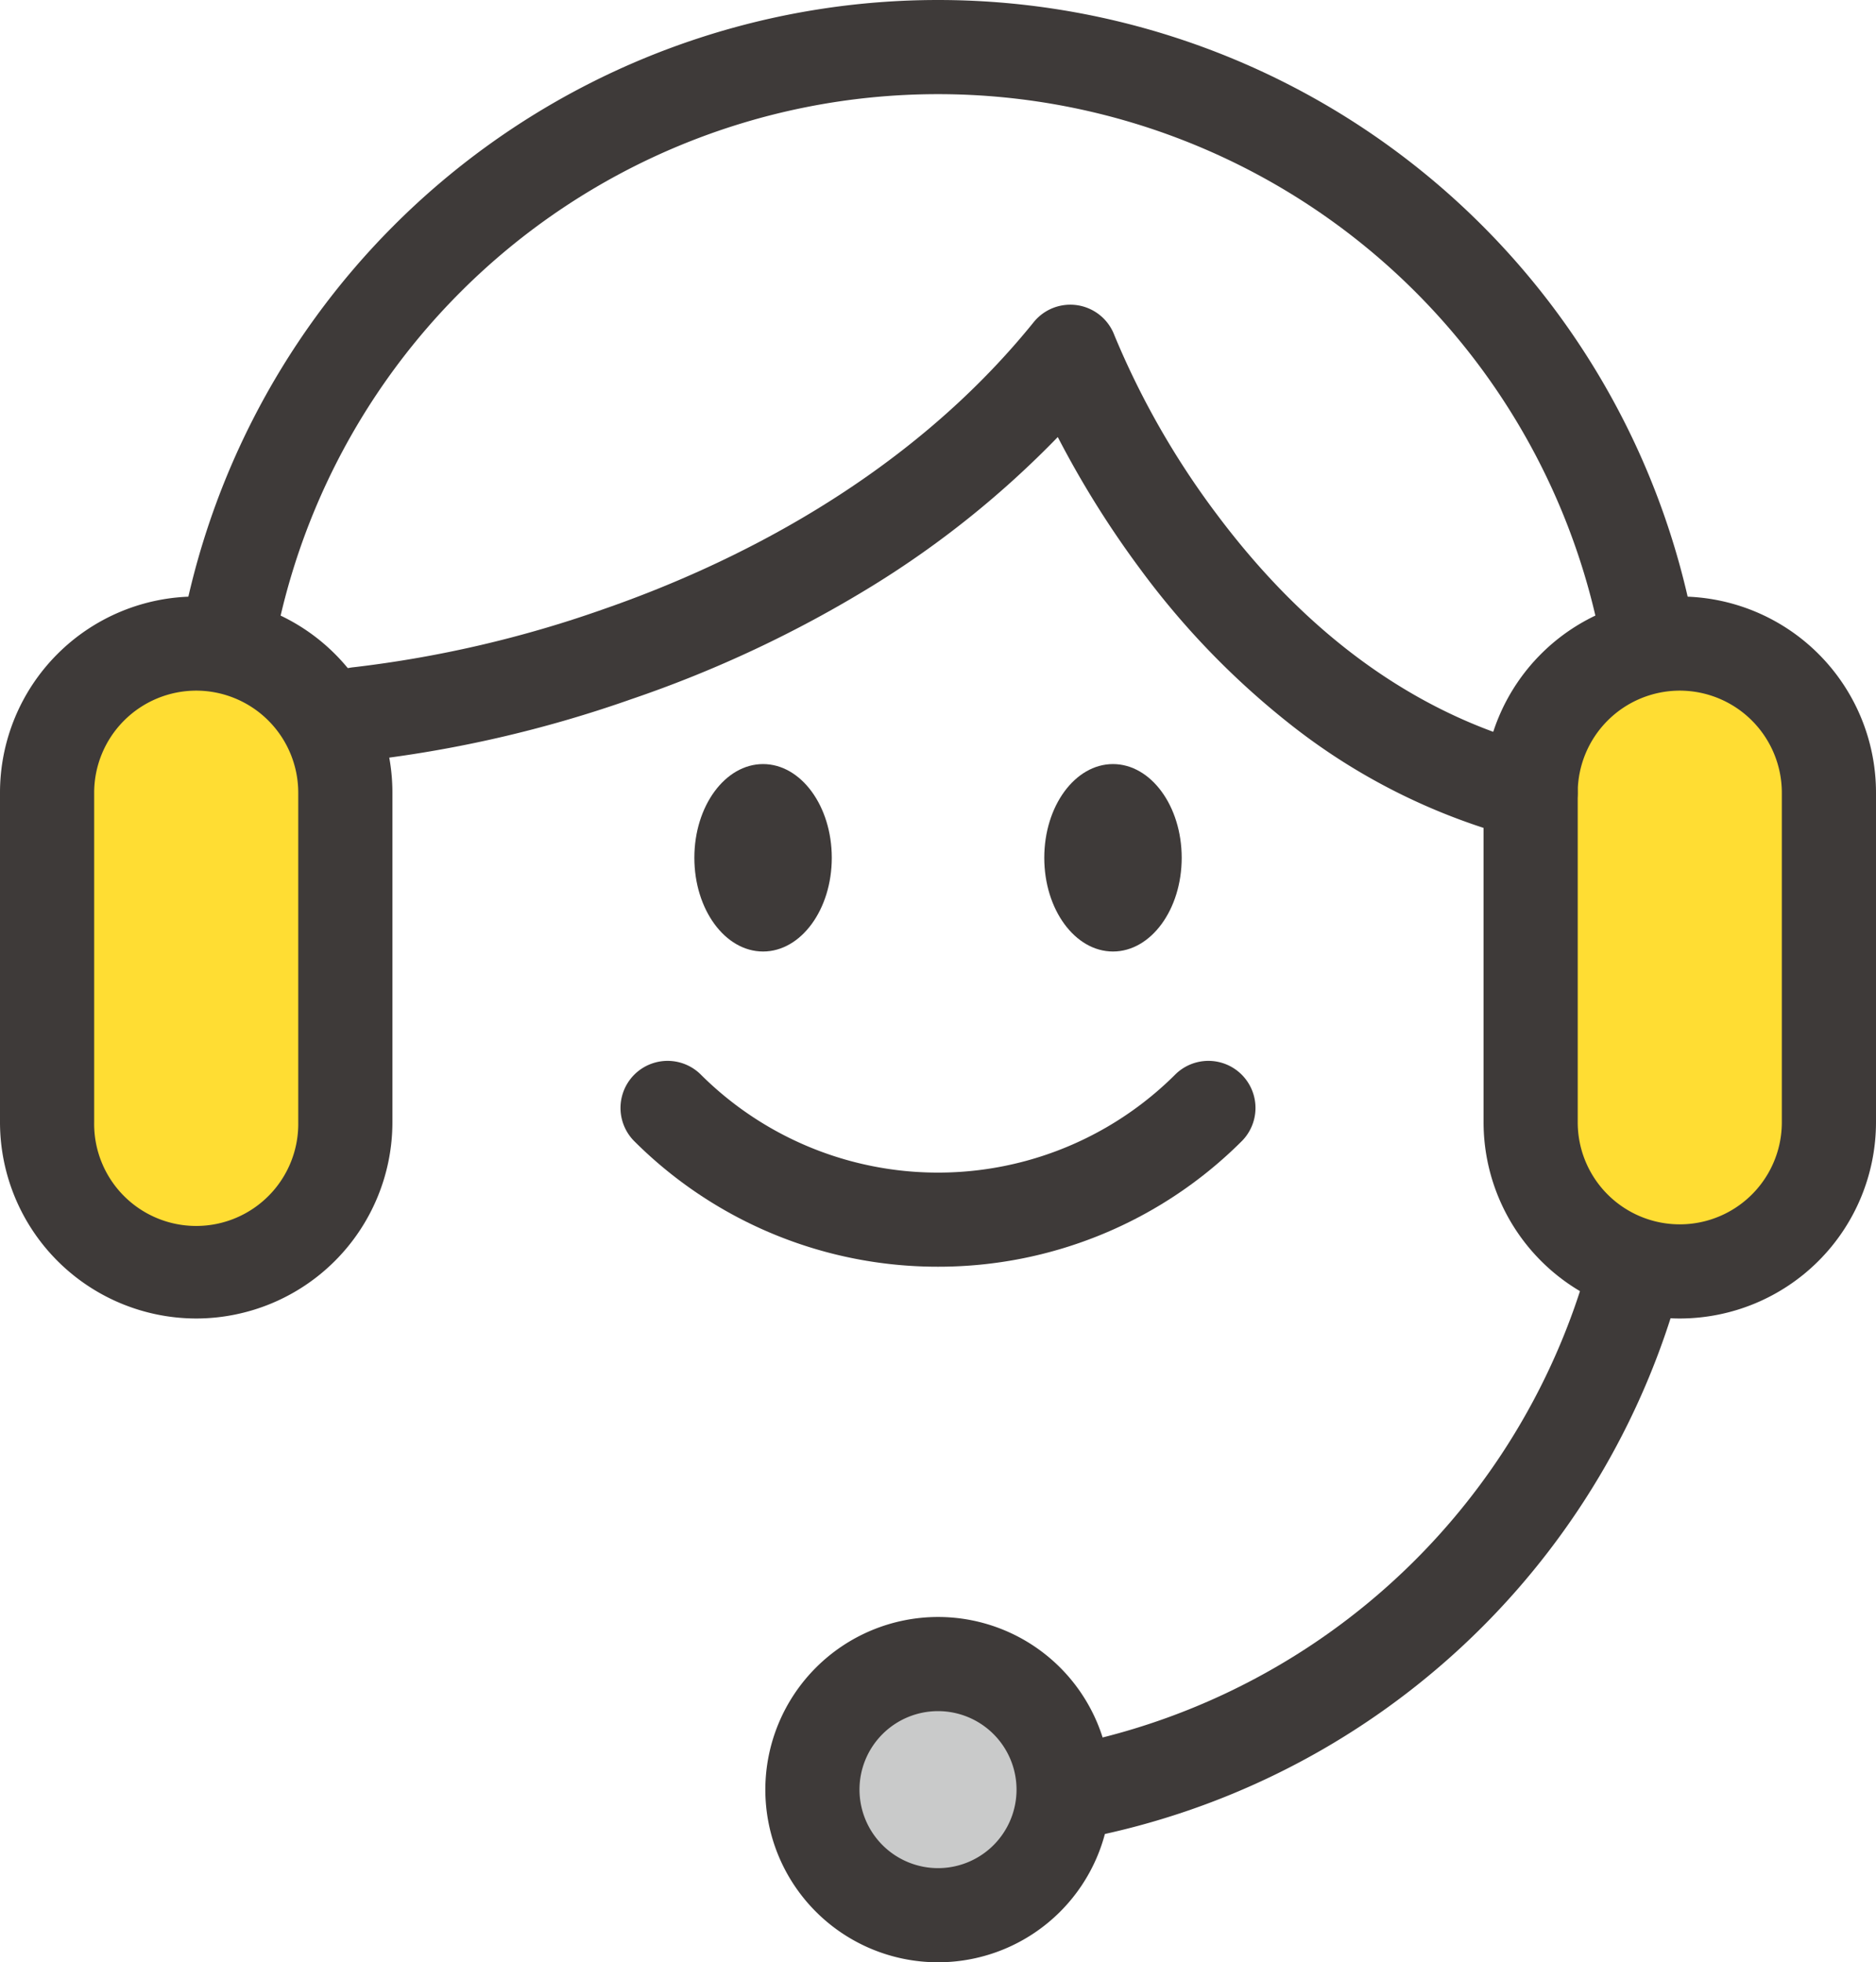
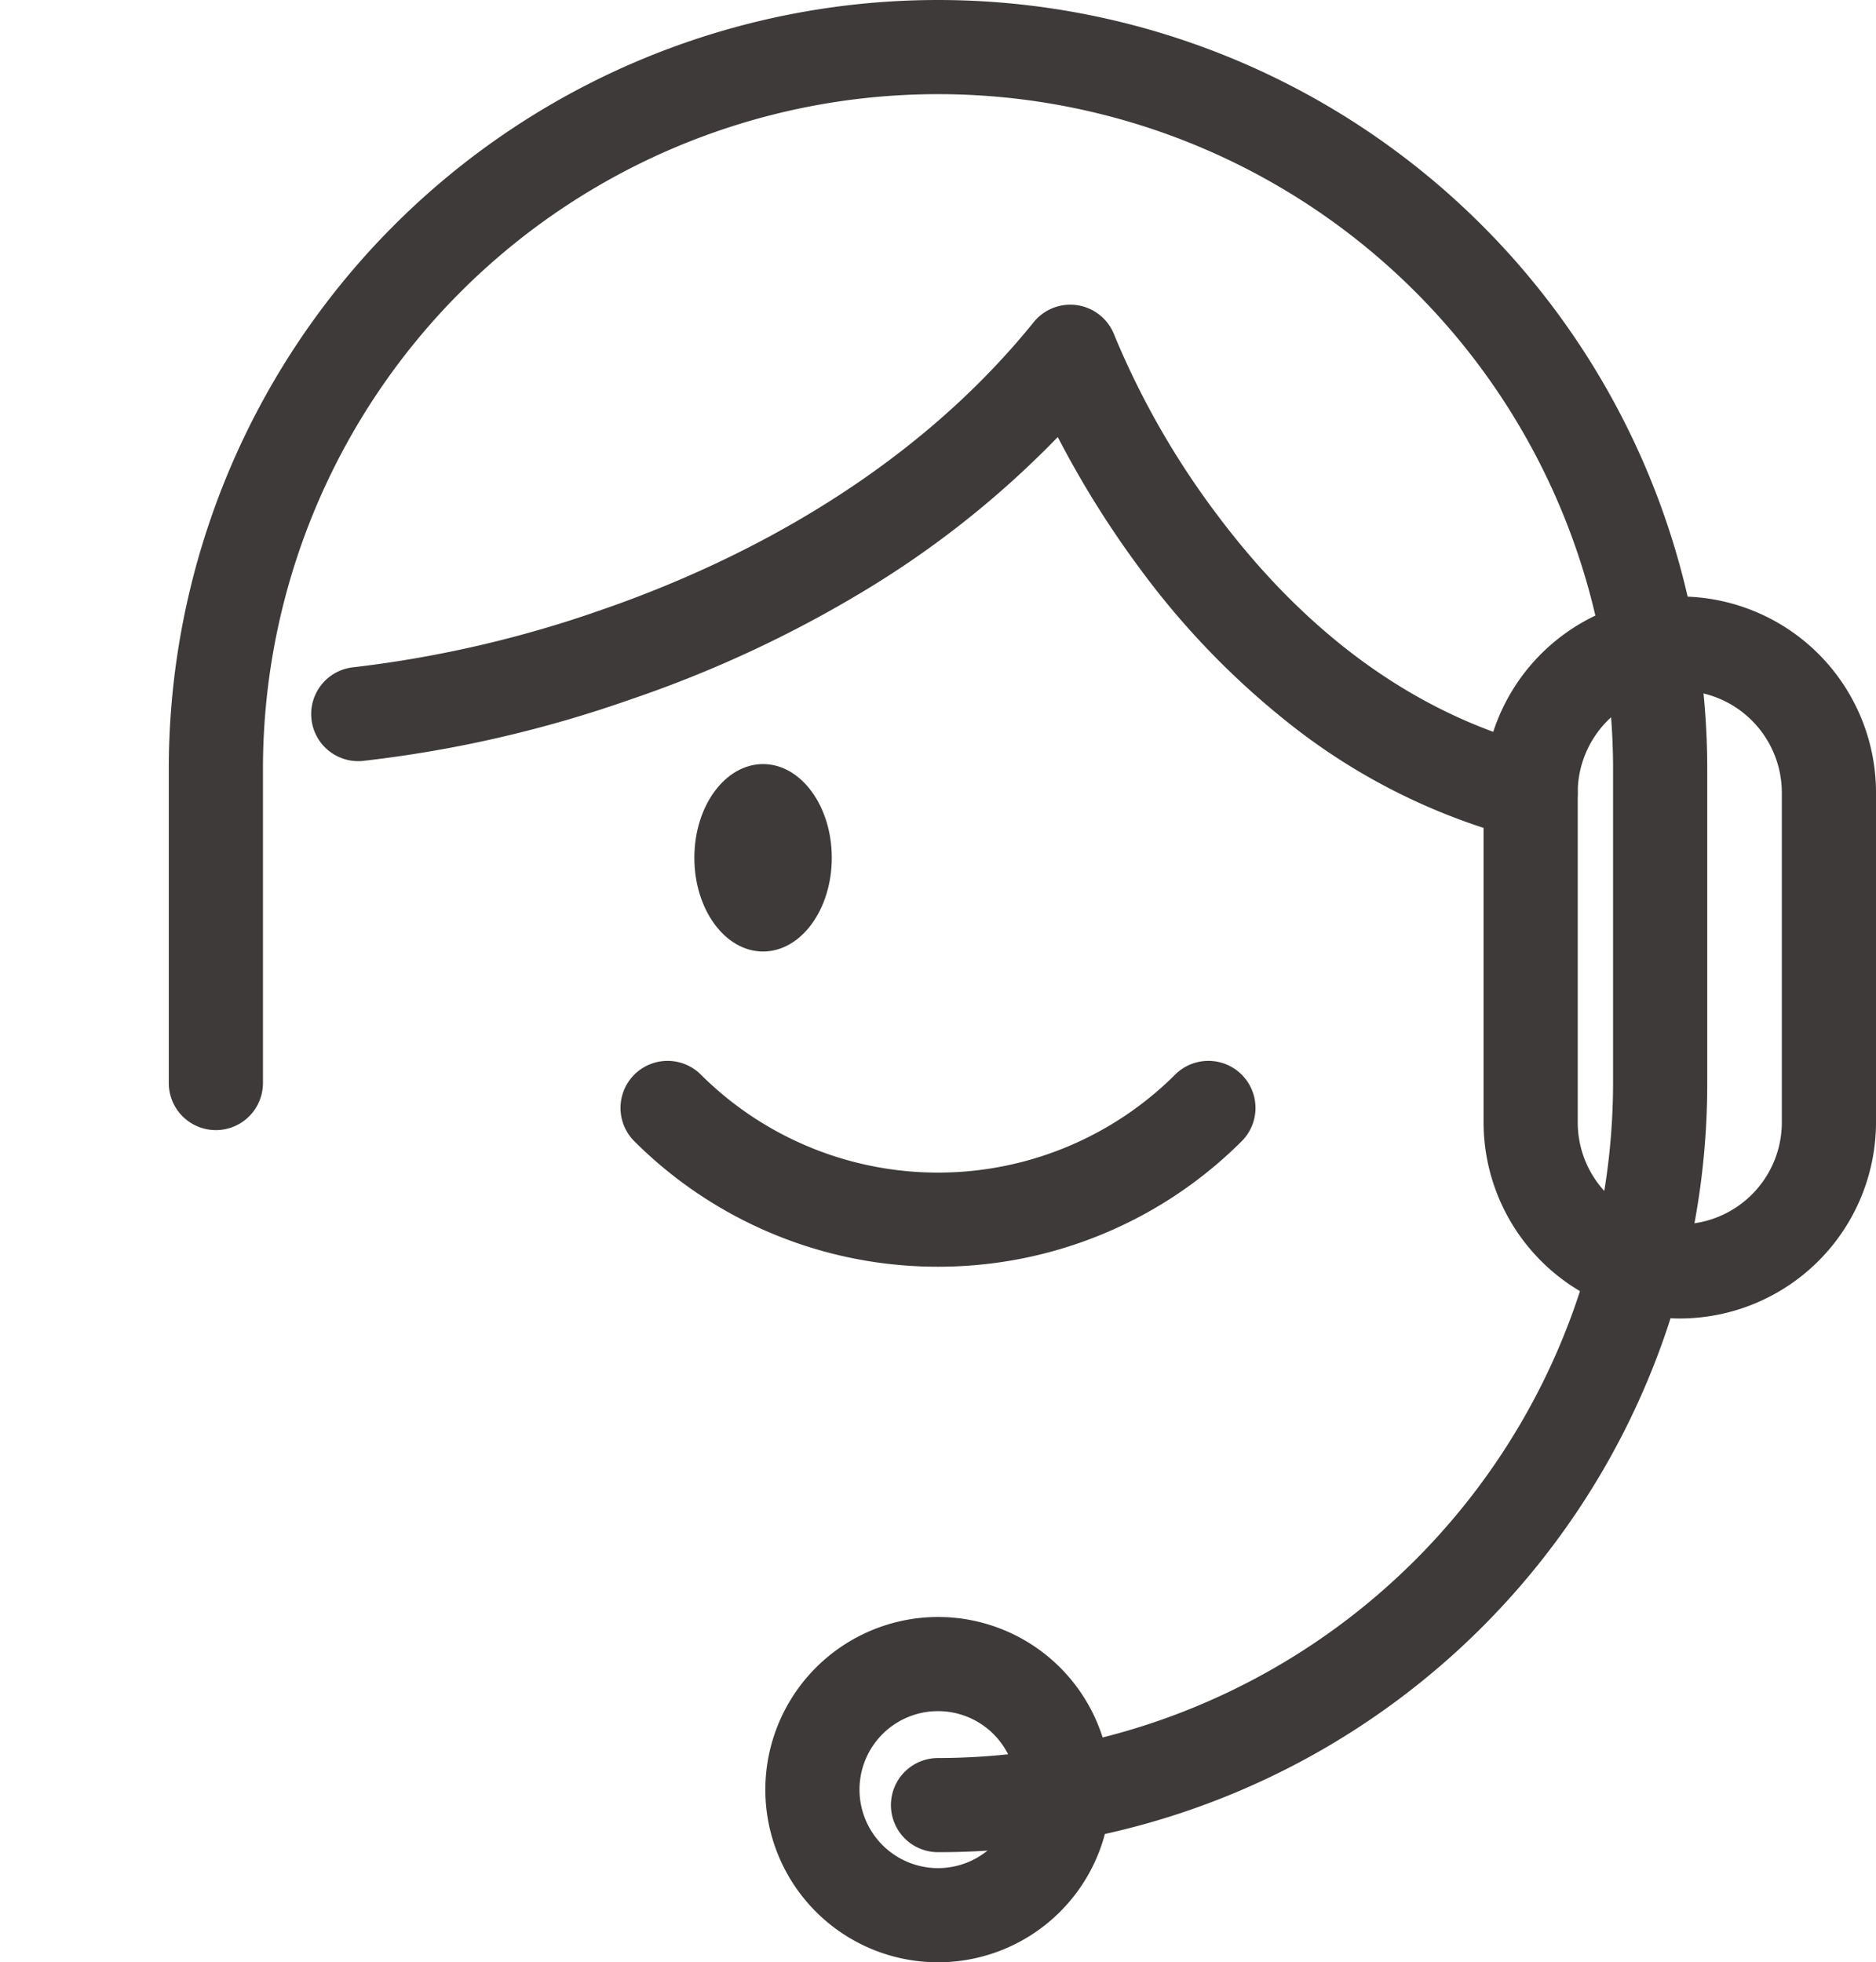
<svg xmlns="http://www.w3.org/2000/svg" id="그룹_60" data-name="그룹 60" width="73.713" height="77.115" viewBox="0 0 73.713 77.115">
  <defs>
    <clipPath id="clip-path">
      <rect id="사각형_61" data-name="사각형 61" width="73.713" height="77.115" fill="none" />
    </clipPath>
  </defs>
  <g id="그룹_59" data-name="그룹 59" clip-path="url(#clip-path)">
    <path id="패스_61" data-name="패스 61" d="M39.187,72.788a1.85,1.85,0,1,1,0-3.7A26.555,26.555,0,0,0,65.712,42.562V30.225a26.525,26.525,0,1,0-53.05,0V42.562a1.85,1.85,0,0,1-3.7,0V30.225a30.225,30.225,0,1,1,60.45,0V42.562A30.2,30.2,0,0,1,39.187,72.788Z" transform="translate(-2.33 0)" fill="#3e3a39" />
-     <path id="패스_62" data-name="패스 62" d="M8.361,58.852h0a5.86,5.86,0,0,1-5.86-5.86V40.039a5.859,5.859,0,1,1,11.719,0V52.992a5.86,5.86,0,0,1-5.859,5.86" transform="translate(-0.65 -8.887)" fill="#fd3" />
-     <path id="패스_63" data-name="패스 63" d="M7.711,60.052A7.718,7.718,0,0,1,0,52.342V39.389a7.709,7.709,0,1,1,15.419,0V52.342A7.718,7.718,0,0,1,7.711,60.052Zm0-24.674A4.015,4.015,0,0,0,3.7,39.389V52.342a4.01,4.01,0,1,0,8.019,0V39.389A4.014,4.014,0,0,0,7.711,35.378Z" transform="translate(0 -8.237)" fill="#3e3a39" />
-     <path id="패스_64" data-name="패스 64" d="M87.138,58.852h0a5.86,5.86,0,0,1-5.86-5.86V40.039a5.86,5.86,0,1,1,11.72,0V52.992a5.86,5.86,0,0,1-5.86,5.86" transform="translate(-21.135 -8.887)" fill="#fd3" />
    <path id="패스_65" data-name="패스 65" d="M86.488,60.052a7.718,7.718,0,0,1-7.71-7.71V39.389a7.71,7.71,0,1,1,15.42,0V52.342A7.718,7.718,0,0,1,86.488,60.052Zm0-24.674a4.015,4.015,0,0,0-4.01,4.011V52.342a4.01,4.01,0,1,0,8.02,0V39.389A4.015,4.015,0,0,0,86.488,35.378Z" transform="translate(-20.485 -8.237)" fill="#3e3a39" />
-     <path id="패스_66" data-name="패스 66" d="M53.009,93.31a4.935,4.935,0,1,0-4.935,4.935,4.935,4.935,0,0,0,4.935-4.935" transform="translate(-11.217 -22.98)" fill="#c9caca" />
    <path id="타원_3" data-name="타원 3" d="M4.285-2.5A6.785,6.785,0,1,1-2.5,4.285,6.792,6.792,0,0,1,4.285-2.5Zm0,9.87A3.085,3.085,0,1,0,1.2,4.285,3.088,3.088,0,0,0,4.285,7.37Z" transform="translate(32.572 66.045)" fill="#3e3a39" />
    <path id="패스_67" data-name="패스 67" d="M45.418,64.423a16.857,16.857,0,0,1-11.953-4.951,1.85,1.85,0,0,1,2.616-2.616,13.2,13.2,0,0,0,18.673,0,1.85,1.85,0,0,1,2.616,2.616,16.855,16.855,0,0,1-11.952,4.951Z" transform="translate(-8.561 -14.643)" fill="#3e3a39" />
    <path id="패스_68" data-name="패스 68" d="M42.27,44.262c0,2.034-1.209,3.683-2.7,3.683s-2.7-1.649-2.7-3.683,1.21-3.683,2.7-3.683,2.7,1.649,2.7,3.683" transform="translate(-9.587 -10.552)" fill="#3e3a39" />
-     <path id="패스_69" data-name="패스 69" d="M60.85,44.262c0,2.034-1.209,3.683-2.7,3.683s-2.7-1.649-2.7-3.683,1.21-3.683,2.7-3.683,2.7,1.649,2.7,3.683" transform="translate(-14.418 -10.552)" fill="#3e3a39" />
    <path id="패스_70" data-name="패스 70" d="M64.437,37.208a1.853,1.853,0,0,1-.461-.058,24.465,24.465,0,0,1-8.92-4.427,31.619,31.619,0,0,1-5.967-6.161,37.955,37.955,0,0,1-3.233-5.18,37.563,37.563,0,0,1-7.254,5.83,46.907,46.907,0,0,1-9.513,4.475,47.942,47.942,0,0,1-10.576,2.427,1.85,1.85,0,0,1-.309-3.687h0a45.221,45.221,0,0,0,9.778-2.272c4.948-1.714,11.9-5.064,16.927-11.287a1.85,1.85,0,0,1,3.172.516,32.238,32.238,0,0,0,4.039,7.056c3.6,4.805,7.9,7.876,12.773,9.127a1.85,1.85,0,0,1-.458,3.642Z" transform="translate(-4.293 -4.207)" fill="#3e3a39" />
  </g>
</svg>